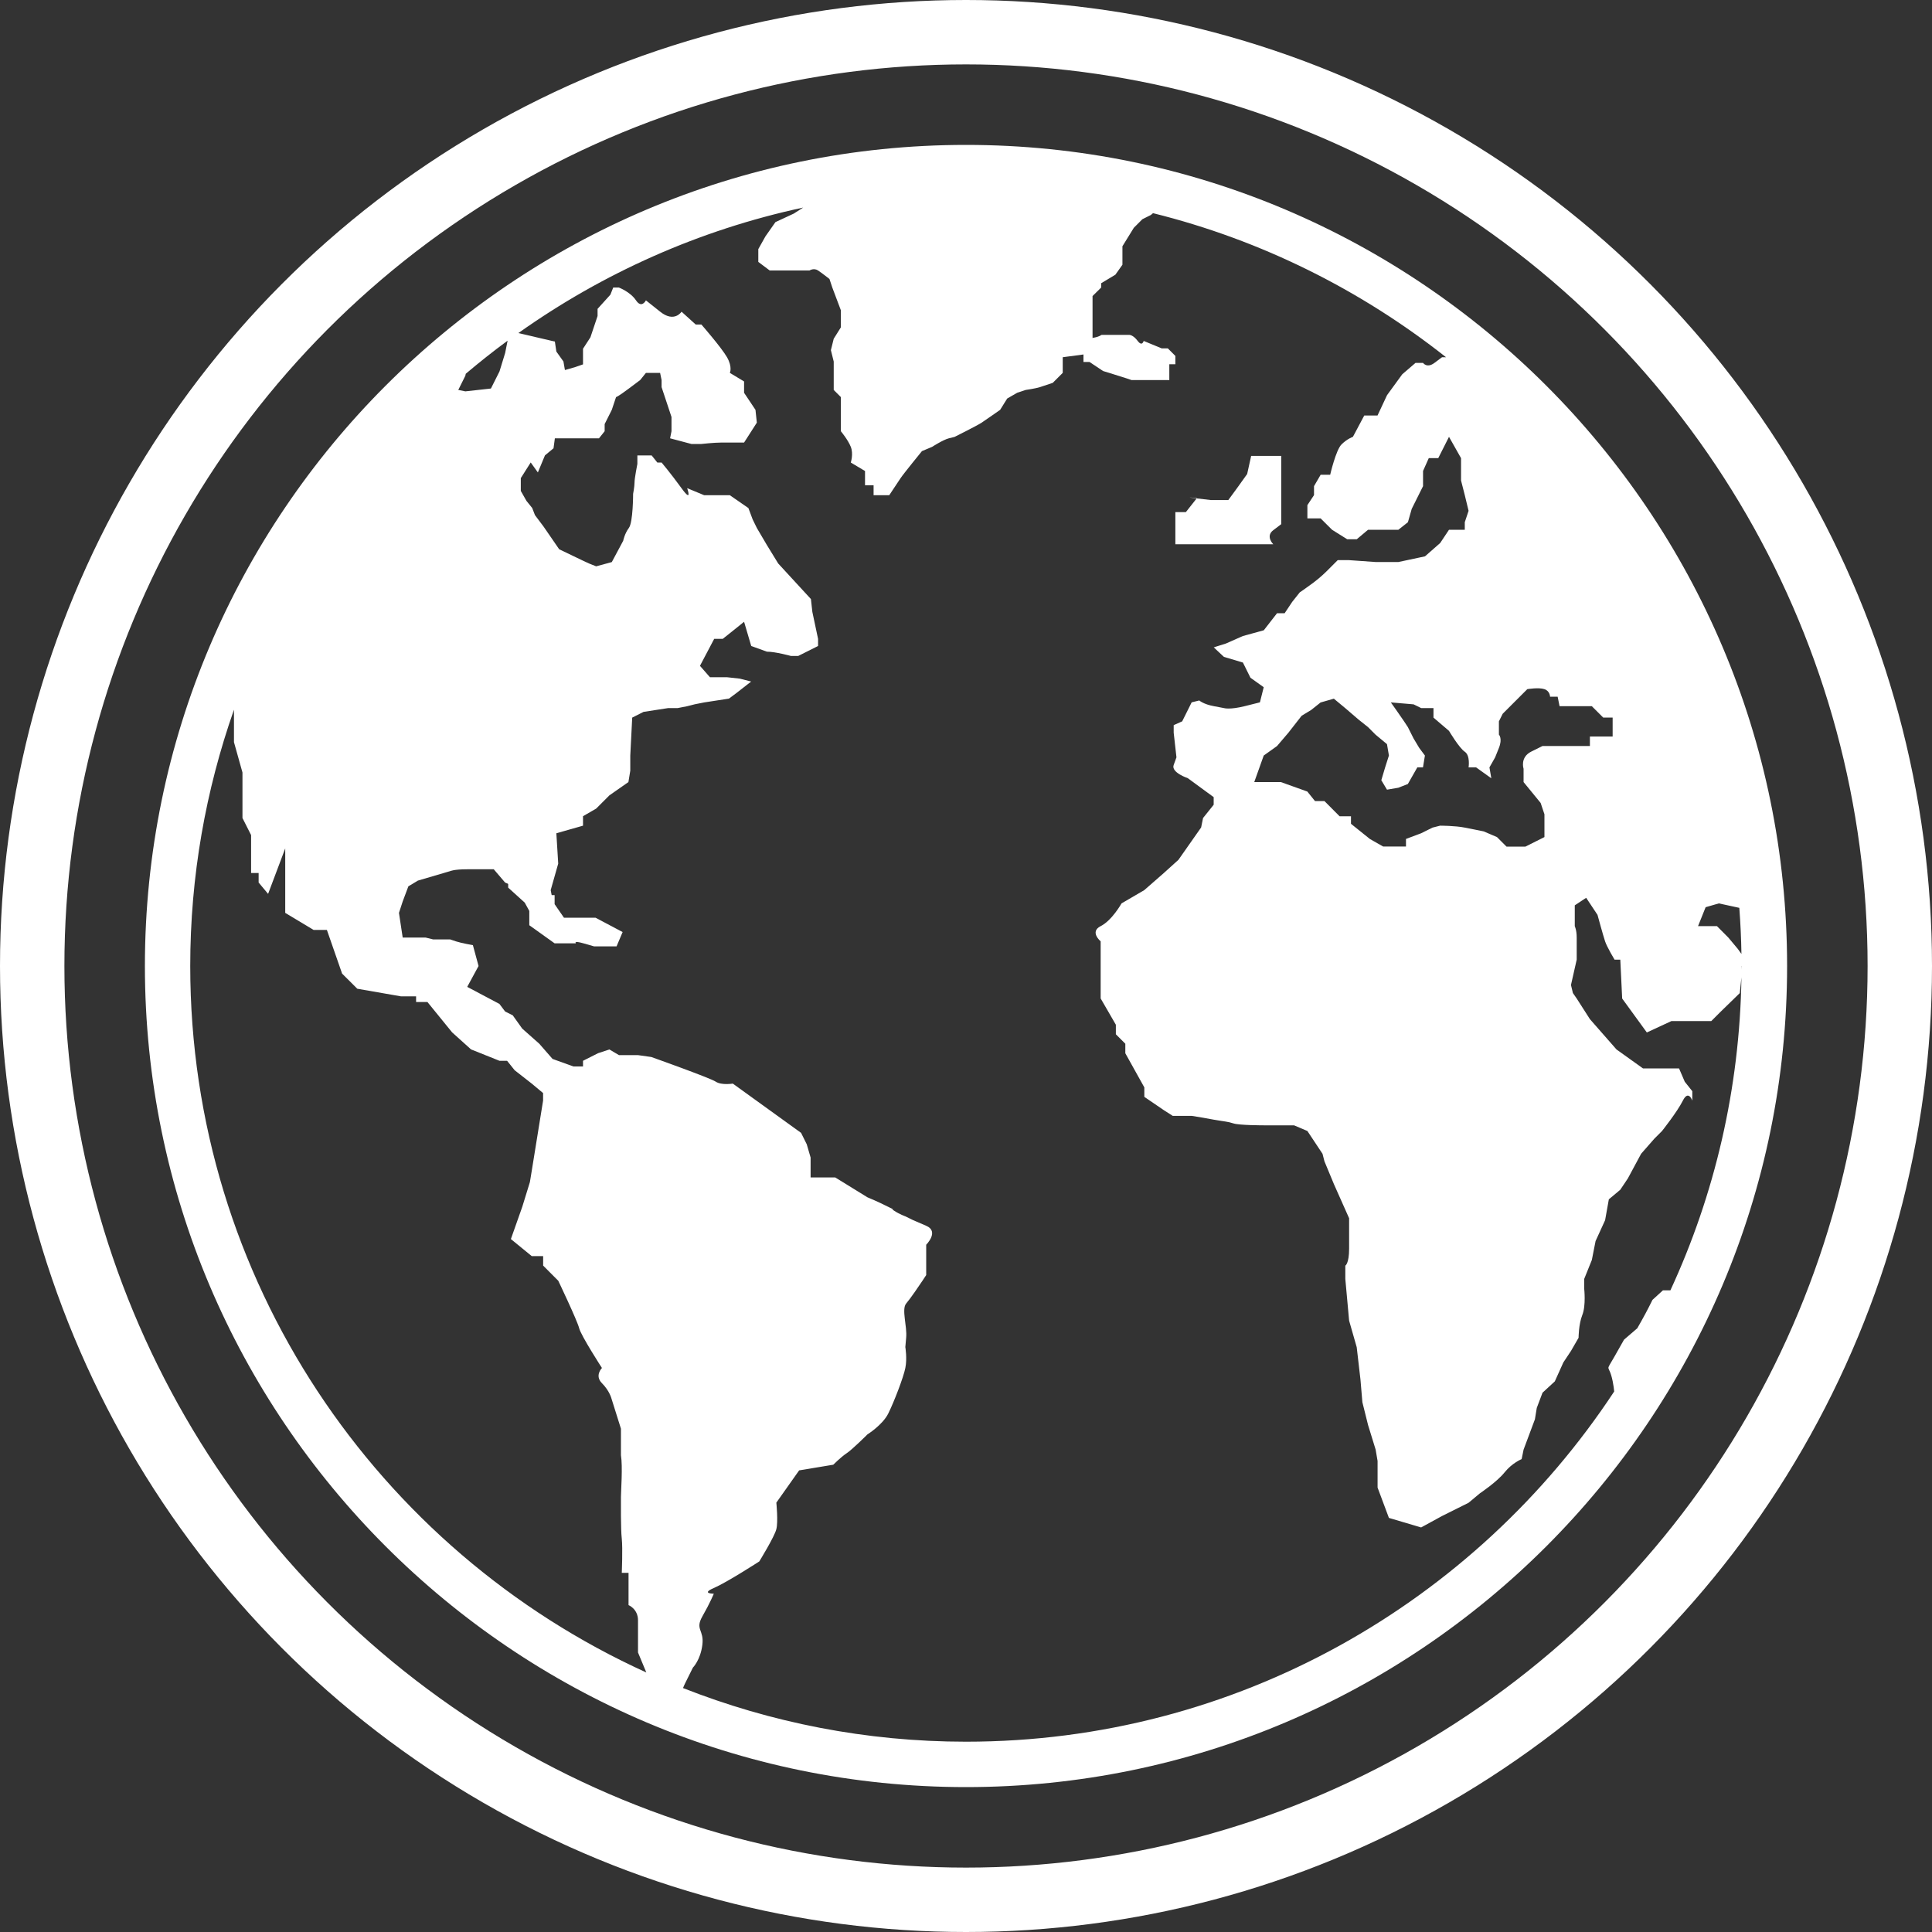
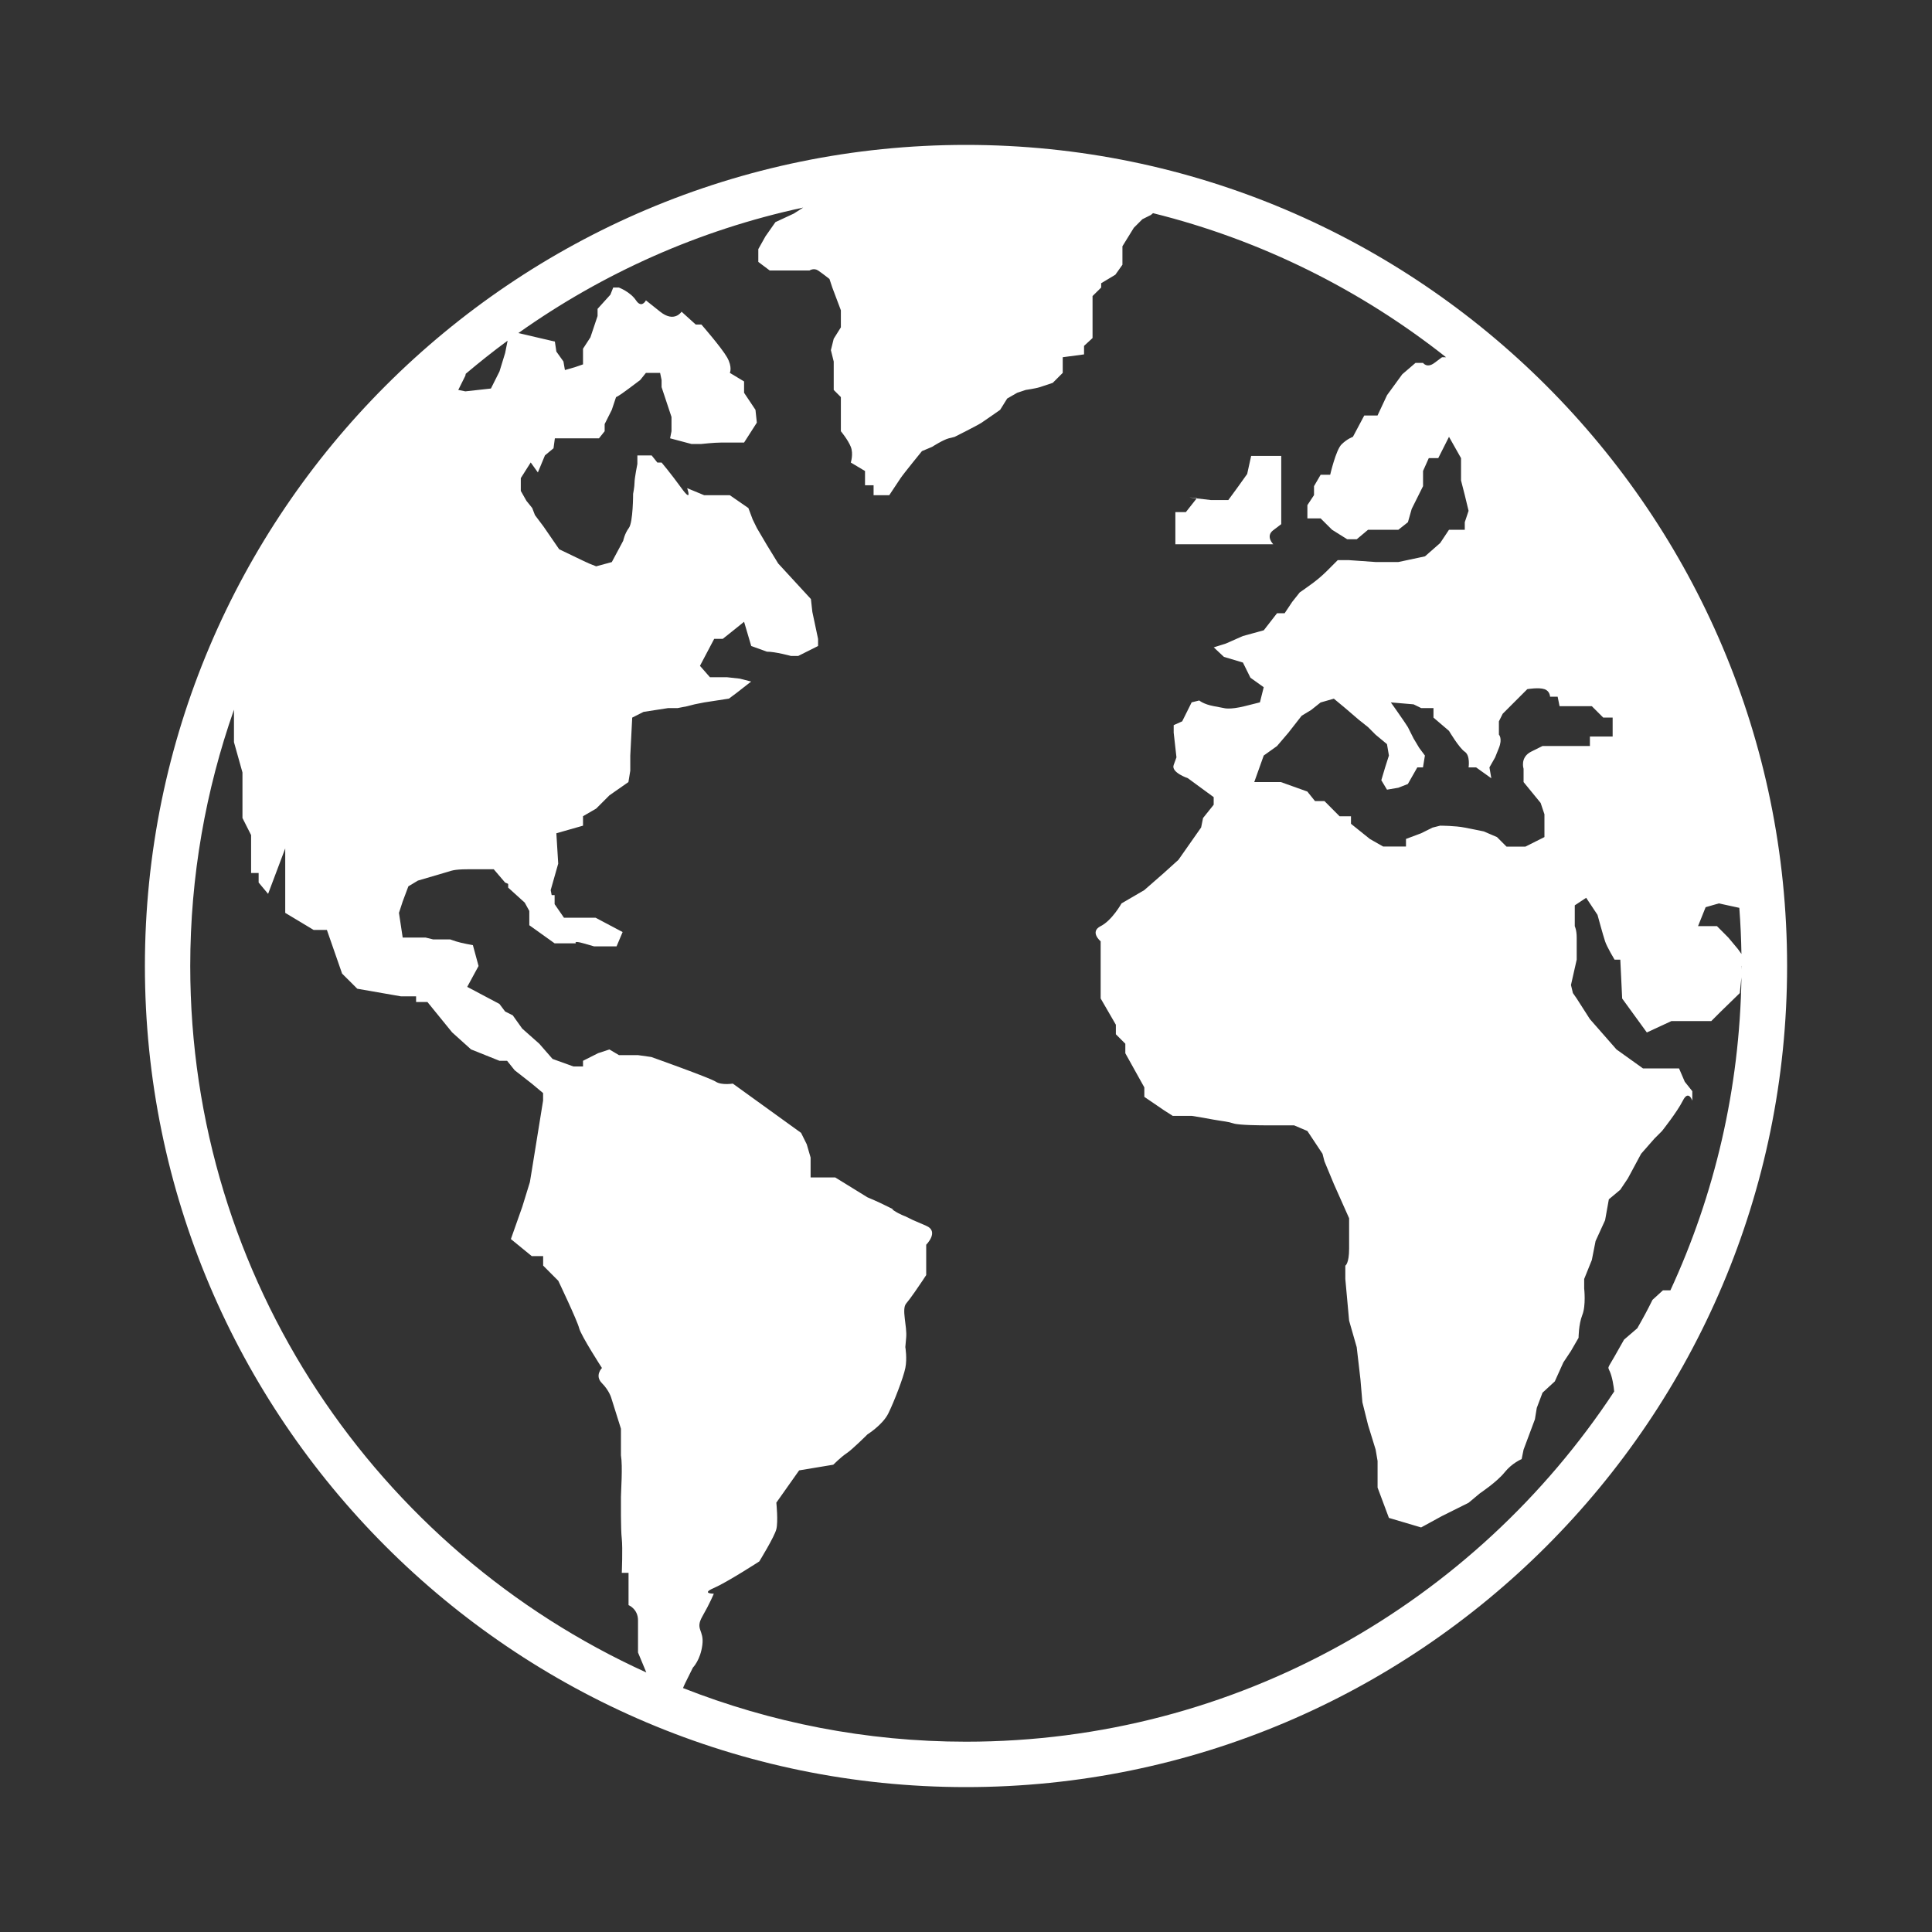
<svg xmlns="http://www.w3.org/2000/svg" width="30" height="30" viewBox="0 0 30 30" fill="none">
  <rect x="0" y="0" width="30" height="30" fill="#333333" stroke="none" />
  <path d="M8.943 14.25H8.757L8.612 14.04V13.899H8.522L8.429 13.713L8.219 13.596H7.891V13.783L8.148 14.016L8.219 14.145V14.367L8.612 14.648H8.943C8.943 14.648 8.896 14.601 9.06 14.648L9.224 14.695H9.574L9.668 14.473L9.247 14.25L8.943 14.25Z" fill="white" />
-   <path d="M17.572 5.902H18.157V5.656H18.251V5.527L18.134 5.41H18.04L17.759 5.294C17.759 5.294 17.736 5.387 17.666 5.294C17.596 5.2 17.537 5.2 17.537 5.2H17.105C16.964 5.294 16.73 5.2 16.824 5.41V5.621H16.918L17.128 5.761C17.128 5.761 17.433 5.855 17.502 5.878C17.572 5.902 17.572 5.902 17.572 5.902Z" fill="white" />
  <path d="M18.251 7.952V8.451H19.771C19.771 8.451 19.646 8.327 19.771 8.233L19.895 8.139V7.079H19.428L19.366 7.36L19.21 7.578L19.073 7.765H18.804C18.804 7.765 18.678 7.751 18.582 7.739L18.414 7.952L18.251 7.952L18.251 7.952Z" fill="white" />
  <path d="M18.582 7.74L18.586 7.734C18.406 7.718 18.475 7.727 18.582 7.74Z" fill="white" />
  <path d="M15 2.25C7.969 2.25 2.25 7.97 2.25 15C2.25 22.03 7.969 27.75 15 27.75C22.03 27.75 27.75 22.031 27.75 15C27.75 7.97 22.03 2.25 15 2.25ZM27.008 14.097C27.026 14.334 27.037 14.572 27.041 14.813L26.985 14.735L26.838 14.559L26.661 14.381H26.367L26.485 14.087L26.69 14.028L27.008 14.097ZM23.658 11.938V12.144L23.923 12.468L23.982 12.644V12.998L23.687 13.146H23.393L23.245 12.998L23.039 12.91L22.892 12.88L22.745 12.851C22.597 12.821 22.362 12.821 22.362 12.821L22.244 12.851L22.067 12.939L21.832 13.027V13.145H21.713L21.478 13.145L21.272 13.028L20.978 12.792V12.675H20.801L20.566 12.439H20.419L20.3 12.291L19.889 12.144H19.476L19.623 11.732L19.829 11.585L20.005 11.379L20.212 11.114L20.359 11.025L20.506 10.908L20.712 10.849L20.889 10.996L21.095 11.173L21.242 11.29L21.36 11.408L21.537 11.555L21.567 11.732L21.508 11.917L21.449 12.115L21.537 12.262L21.713 12.232L21.861 12.174L22.008 11.916H22.096L22.126 11.732L22.038 11.614L21.95 11.467L21.861 11.29L21.803 11.202C21.744 11.113 21.597 10.907 21.597 10.907L21.692 10.915L21.95 10.937L22.068 10.995H22.259V11.143L22.5 11.349C22.5 11.349 22.657 11.614 22.745 11.673C22.833 11.732 22.804 11.916 22.804 11.916H22.921L23.157 12.085L23.128 11.916L23.216 11.761L23.275 11.614C23.334 11.466 23.275 11.407 23.275 11.407V11.201L23.334 11.083L23.716 10.701C23.716 10.701 23.892 10.671 23.981 10.701C24.069 10.73 24.069 10.818 24.069 10.818H24.187L24.217 10.966H24.718L24.894 11.142H25.041V11.437H24.688V11.584H24.364L23.952 11.584L23.775 11.672C23.599 11.761 23.658 11.938 23.658 11.938ZM7.226 5.834L7.232 5.804C7.443 5.626 7.659 5.454 7.882 5.29L7.844 5.481L7.756 5.768L7.623 6.033L7.226 6.077L7.116 6.055L7.226 5.834ZM2.954 15C2.954 13.605 3.195 12.267 3.633 11.02V11.524L3.765 11.995V12.702L3.899 12.967V13.556H4.016V13.704L4.163 13.88L4.429 13.174V14.175L4.87 14.44H5.076L5.312 15.118L5.548 15.353L6.225 15.471H6.461V15.559H6.637L7.02 16.03L7.314 16.295L7.756 16.472H7.874L7.992 16.619L8.257 16.826L8.433 16.973V17.09L8.257 18.18L8.228 18.356L8.11 18.739L7.933 19.24L8.257 19.505H8.434V19.652L8.669 19.888C8.669 19.888 8.964 20.506 8.993 20.624C9.023 20.742 9.347 21.242 9.347 21.242C9.347 21.242 9.229 21.36 9.347 21.478C9.464 21.596 9.494 21.714 9.494 21.714L9.642 22.185V22.597C9.671 22.774 9.642 23.157 9.642 23.245C9.642 23.333 9.638 23.746 9.655 23.893C9.671 24.04 9.655 24.423 9.655 24.423H9.76V24.924C9.76 24.924 9.907 24.983 9.907 25.16V25.336V25.66L10.036 25.97C5.863 24.075 2.954 19.872 2.954 15L2.954 15ZM15 27.045C13.45 27.045 11.968 26.748 10.606 26.212C10.614 26.19 10.626 26.164 10.642 26.131C10.759 25.895 10.759 25.895 10.759 25.895C10.759 25.895 10.877 25.777 10.906 25.542C10.936 25.306 10.789 25.306 10.906 25.1C11.024 24.894 11.084 24.747 11.084 24.747C11.084 24.747 10.877 24.747 11.084 24.659C11.289 24.57 11.79 24.246 11.79 24.246C11.79 24.246 12.026 23.863 12.055 23.745C12.085 23.628 12.055 23.333 12.055 23.333L12.409 22.832L12.939 22.744C12.939 22.744 13.057 22.626 13.145 22.567C13.234 22.509 13.47 22.273 13.47 22.273C13.47 22.273 13.705 22.126 13.793 21.949C13.881 21.772 14.029 21.389 14.058 21.242C14.088 21.095 14.058 20.918 14.058 20.918C14.058 20.918 14.055 20.948 14.071 20.771C14.088 20.594 13.996 20.329 14.071 20.241C14.146 20.152 14.264 19.976 14.324 19.887C14.382 19.799 14.382 19.799 14.382 19.799V19.328C14.382 19.328 14.589 19.122 14.382 19.034L14.176 18.945L14.058 18.887C14.058 18.887 13.97 18.857 13.881 18.798C13.793 18.74 13.97 18.828 13.793 18.74C13.617 18.651 13.47 18.592 13.47 18.592L12.969 18.283H12.587V17.974L12.527 17.768L12.439 17.591L11.379 16.826C11.379 16.826 11.203 16.855 11.114 16.796C11.025 16.737 10.113 16.413 10.113 16.413L9.907 16.384L9.611 16.384L9.463 16.296L9.287 16.354L9.053 16.472V16.56L8.904 16.56L8.58 16.443L8.374 16.207L8.109 15.972L7.962 15.766L7.844 15.707L7.755 15.589L7.255 15.324L7.431 15L7.343 14.676C7.343 14.676 7.167 14.646 7.078 14.617L6.99 14.587H6.725L6.607 14.558H6.253L6.195 14.175L6.253 13.998L6.341 13.763L6.489 13.674L6.989 13.527C6.989 13.527 7.048 13.498 7.255 13.498H7.667L7.843 13.704C7.843 13.704 7.991 13.763 8.109 13.851C8.226 13.94 8.226 13.94 8.344 13.999C8.462 14.057 8.609 14.117 8.609 14.117L8.551 13.822L8.668 13.41L8.639 12.939L9.053 12.821V12.674L9.257 12.556L9.463 12.35L9.758 12.144L9.787 11.967V11.732L9.817 11.143L9.993 11.054L10.376 10.995H10.523L10.671 10.966L10.789 10.936L10.936 10.907L11.319 10.848L11.437 10.76L11.592 10.639L11.664 10.583L11.488 10.538L11.289 10.516H11.024L10.869 10.339L11.09 9.92H11.223L11.404 9.776L11.554 9.655L11.665 10.031L11.908 10.119C12.041 10.119 12.283 10.186 12.283 10.186H12.394L12.703 10.031V9.921L12.614 9.501L12.592 9.302L12.084 8.75L11.908 8.463L11.752 8.198L11.687 8.065L11.621 7.889L11.333 7.69H10.935L10.67 7.58C10.67 7.58 10.758 7.823 10.582 7.58C10.405 7.337 10.273 7.182 10.273 7.182H10.207L10.119 7.072H9.897V7.204C9.897 7.204 9.853 7.425 9.853 7.491C9.853 7.557 9.831 7.668 9.831 7.668C9.831 7.668 9.831 8.11 9.765 8.198C9.699 8.286 9.677 8.397 9.677 8.397L9.5 8.728L9.257 8.794L9.147 8.75L9.052 8.706L8.683 8.529L8.44 8.176L8.307 7.999L8.264 7.888L8.175 7.778L8.087 7.623V7.424L8.241 7.181L8.352 7.336L8.462 7.071L8.595 6.961L8.616 6.806H9.301L9.389 6.696V6.585L9.5 6.364L9.566 6.166C9.566 6.166 9.588 6.166 9.765 6.033L9.941 5.901L10.03 5.79H10.25L10.273 5.901V6.011L10.427 6.475V6.696L10.405 6.806L10.736 6.894H10.891C10.891 6.894 11.09 6.872 11.2 6.872H11.421H11.554L11.752 6.563L11.731 6.364L11.554 6.099V5.923L11.333 5.79C11.333 5.79 11.377 5.702 11.289 5.547C11.2 5.393 10.891 5.039 10.891 5.039H10.803L10.583 4.84C10.583 4.84 10.472 5.017 10.251 4.84L10.03 4.664C10.03 4.664 9.964 4.796 9.876 4.664C9.787 4.531 9.61 4.465 9.61 4.465H9.522L9.478 4.576L9.279 4.796V4.907L9.168 5.238L9.053 5.415V5.658L8.926 5.702L8.772 5.746L8.749 5.613L8.639 5.459L8.616 5.304L8.049 5.172C9.355 4.245 10.854 3.57 12.472 3.223L12.327 3.316L12.041 3.449L11.886 3.67L11.775 3.868V4.067L11.952 4.2H12.57C12.57 4.2 12.637 4.156 12.703 4.2C12.769 4.244 12.88 4.332 12.88 4.332L12.924 4.465L13.057 4.818V5.083L12.946 5.26L12.902 5.437L12.946 5.614V6.055L13.057 6.166V6.696C13.057 6.696 13.167 6.828 13.211 6.938C13.255 7.049 13.211 7.182 13.211 7.182L13.432 7.314V7.535H13.565V7.69H13.808C13.808 7.69 13.94 7.491 13.984 7.425C14.028 7.358 14.316 7.005 14.316 7.005L14.473 6.939C14.473 6.939 14.646 6.828 14.734 6.806L14.823 6.784C14.823 6.784 15.177 6.607 15.243 6.563C15.309 6.519 15.53 6.364 15.53 6.364L15.64 6.188L15.795 6.099L15.927 6.055C15.927 6.055 16.082 6.033 16.149 6.011C16.215 5.989 16.347 5.945 16.347 5.945L16.502 5.79V5.547L16.833 5.503V5.371L16.965 5.249V4.597L17.099 4.465L17.099 4.398L17.319 4.266L17.429 4.111V3.824L17.606 3.537L17.739 3.404L17.871 3.338L17.904 3.31C19.588 3.728 21.132 4.503 22.454 5.547H22.392L22.274 5.635C22.157 5.723 22.097 5.635 22.097 5.635L21.98 5.635L21.774 5.812L21.538 6.136L21.39 6.452H21.184L21.008 6.783C21.008 6.783 20.92 6.813 20.831 6.901C20.743 6.989 20.655 7.372 20.655 7.372H20.507L20.404 7.549V7.688L20.301 7.844V8.05H20.507L20.684 8.226L20.92 8.374H21.067L21.243 8.226H21.714L21.862 8.109L21.921 7.902L22.097 7.549V7.313L22.186 7.114H22.333L22.5 6.783L22.687 7.114V7.461L22.745 7.688L22.804 7.932L22.745 8.109V8.226H22.5L22.363 8.432L22.127 8.639L21.714 8.727H21.361L20.949 8.698H20.772L20.596 8.874C20.596 8.874 20.508 8.963 20.39 9.051C20.272 9.139 20.183 9.198 20.183 9.198L20.066 9.345L19.948 9.522H19.83L19.624 9.787L19.3 9.876L19.035 9.993L18.847 10.052L19.005 10.2L19.3 10.288L19.417 10.524L19.623 10.671L19.564 10.906L19.329 10.965C19.093 11.024 19.005 10.995 19.005 10.995L18.847 10.965C18.689 10.936 18.622 10.877 18.622 10.877L18.504 10.906L18.357 11.201L18.225 11.26V11.377L18.268 11.76L18.225 11.878C18.18 11.995 18.445 12.084 18.445 12.084L18.846 12.378V12.496L18.681 12.702L18.651 12.849L18.299 13.351L18.071 13.557L17.768 13.822L17.415 14.028C17.415 14.028 17.267 14.293 17.091 14.381C16.915 14.47 17.091 14.617 17.091 14.617V15V15.504L17.327 15.912V16.06L17.474 16.207V16.355L17.769 16.885V17.032L18.071 17.238L18.21 17.327H18.505L18.681 17.356L18.846 17.386C19.012 17.415 19.064 17.415 19.152 17.444C19.24 17.474 19.623 17.474 19.623 17.474H20.094L20.301 17.562L20.536 17.916L20.566 18.033L20.713 18.387L20.949 18.917V19.388C20.949 19.623 20.89 19.653 20.89 19.653V19.859L20.949 20.507L21.067 20.919L21.125 21.42L21.155 21.774L21.243 22.127L21.361 22.51L21.391 22.686V23.099L21.567 23.57L22.067 23.718L22.391 23.541L22.804 23.335L22.98 23.188C22.98 23.188 23.245 23.011 23.363 22.863C23.481 22.716 23.628 22.657 23.628 22.657L23.658 22.51L23.834 22.039L23.863 21.862L23.952 21.626L24.143 21.45L24.276 21.155L24.393 20.979L24.512 20.773C24.512 20.773 24.512 20.566 24.57 20.419C24.629 20.272 24.599 20.007 24.599 20.007V19.86L24.718 19.565L24.776 19.271L24.924 18.947L24.982 18.623L25.159 18.475L25.277 18.299L25.483 17.916L25.689 17.681L25.807 17.563C25.807 17.563 26.042 17.268 26.131 17.091C26.219 16.915 26.278 17.091 26.278 17.091V16.944L26.161 16.797L26.072 16.59H25.512L25.101 16.296L24.688 15.825L24.483 15.505L24.424 15.42L24.394 15.295L24.483 14.901V14.559C24.483 14.441 24.453 14.382 24.453 14.382V14.058L24.63 13.941L24.806 14.206C24.806 14.206 24.894 14.53 24.924 14.618C24.953 14.706 25.071 14.902 25.071 14.902H25.16L25.189 15.505L25.572 16.032L25.954 15.855H26.573L26.72 15.708L27.015 15.421L27.041 15.177C27.015 16.909 26.623 18.554 25.938 20.036H25.822L25.66 20.184L25.601 20.301C25.542 20.419 25.424 20.625 25.424 20.625L25.218 20.802L25.068 21.067C24.917 21.332 24.983 21.155 25.042 21.45C25.055 21.517 25.062 21.567 25.065 21.607C22.909 24.879 19.204 27.045 15 27.045L15 27.045ZM27.044 15.054V15L27.046 14.998V15C27.046 15.018 27.044 15.036 27.044 15.054Z" fill="white" />
-   <circle cx="15" cy="15" r="14.5" stroke="white" />
</svg>